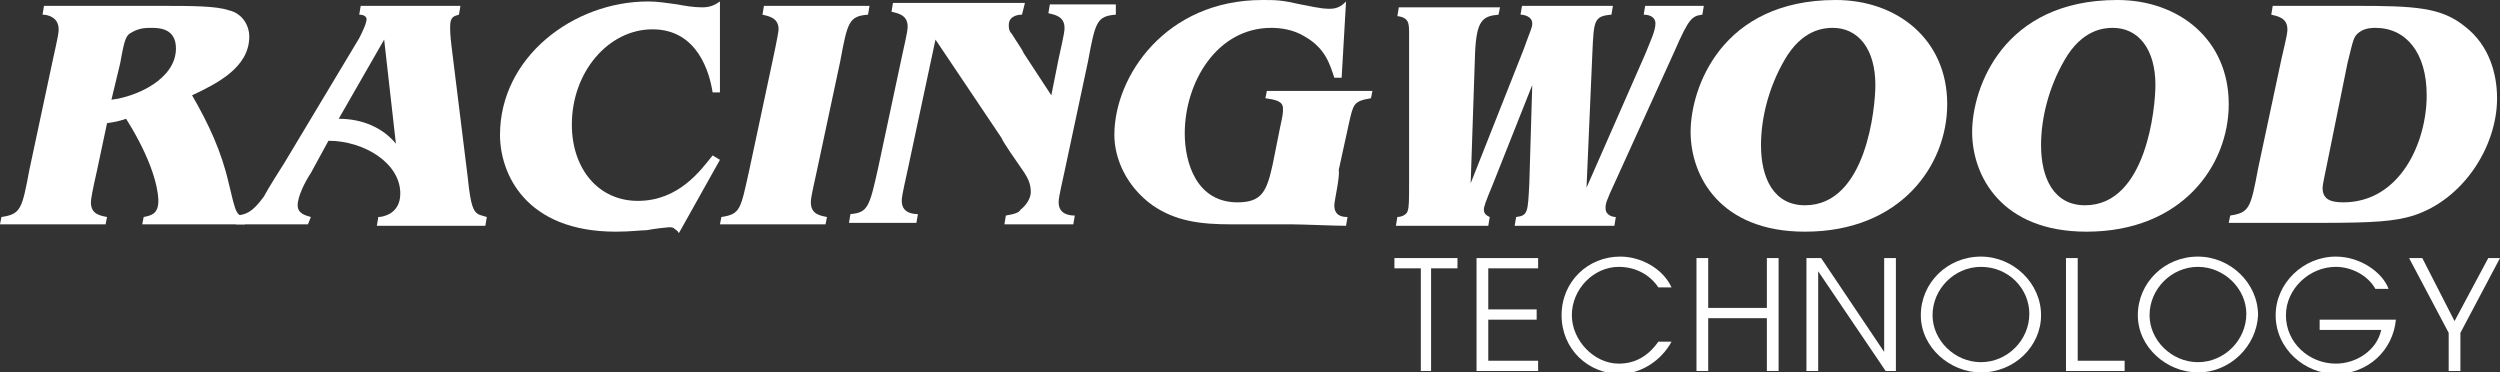
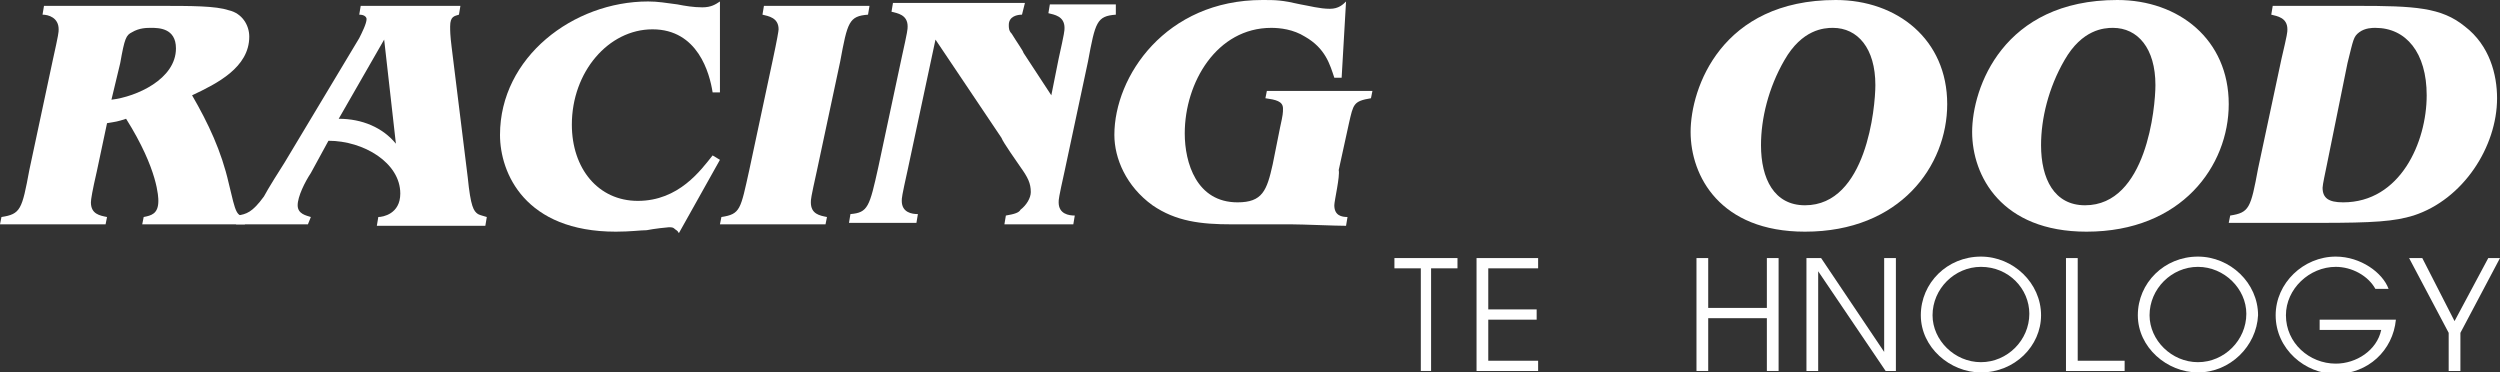
<svg xmlns="http://www.w3.org/2000/svg" version="1.1" id="Layer_1" x="0px" y="0px" viewBox="0 0 170.5 25.4" style="enable-background:new 0 0 170.5 25.4;" xml:space="preserve">
  <rect x="0" y="0" width="170.5" height="25.4" fill="#333333" stroke="none" />
  <style type="text/css">
	.st0{fill:#FFFFFF;}
</style>
  <g>
    <path class="st0" d="M10.7,0.4c2.4,0,4,0,4.9,0.3c0.9,0.2,1.4,1,1.4,1.8c0,2.1-2.2,3.2-3.9,4c1.1,1.9,2,3.8,2.5,6   c0.5,2.1,0.5,2.2,1.2,2.3l-0.1,0.5h-7l0.1-0.5c0.5-0.1,1-0.2,1-1.1c0-0.2,0-2.1-2.2-5.6C8,8.3,7.9,8.3,7.3,8.4l-0.7,3.3   c-0.3,1.3-0.4,1.9-0.4,2.1c0,0.8,0.6,0.9,1.1,1l-0.1,0.5H0l0.1-0.5c1.3-0.2,1.4-0.5,1.9-3.2l1.6-7.5C4,2.3,4,2.2,4,2   C4,1.2,3.3,1,2.9,1l0.1-0.6H10.7z M7.6,6.8C9.3,6.6,12,5.4,12,3.3c0-1.4-1.2-1.4-1.7-1.4c-0.3,0-0.8,0-1.3,0.3   C8.6,2.4,8.5,2.6,8.2,4.3L7.6,6.8z" />
    <path class="st0" d="M31.3,1c-0.3,0.1-0.6,0.1-0.6,0.8c0,0.3,0,0.6,0.1,1.4l1.1,8.9c0.2,2,0.4,2.3,0.7,2.5c0.2,0.1,0.3,0.1,0.6,0.2   l-0.1,0.6h-7.4l0.1-0.6c0.3,0,1.5-0.2,1.5-1.6c0-2.1-2.5-3.6-4.9-3.6l-1.2,2.2c-0.4,0.6-0.9,1.6-0.9,2.2c0,0.6,0.6,0.7,0.9,0.8   L21,15.3h-4.9l0.1-0.6c0.6-0.1,1-0.2,1.8-1.3c0.2-0.4,1.2-2,1.4-2.3l5.1-8.5c0.2-0.4,0.5-1,0.5-1.3C25,1.2,24.9,1,24.5,1l0.1-0.6   h6.8L31.3,1z M23.1,8.1c1.6,0,3,0.6,3.9,1.7l-0.8-7.1L23.1,8.1z" />
    <path class="st0" d="M49.1,6.3h-0.5C48.4,5,47.6,2,44.5,2c-3,0-5.5,2.9-5.5,6.5c0,3,1.8,5.2,4.5,5.2c2.8,0,4.3-2.1,5.1-3.1l0.5,0.3   l-2.8,5c-0.1-0.2-0.2-0.2-0.3-0.3c-0.1-0.1-0.2-0.1-0.4-0.1c-0.1,0-1,0.1-1.5,0.2c-0.4,0-1.1,0.1-2.1,0.1c-6.2,0-7.9-4-7.9-6.6   c0-5.3,5-9.1,10.1-9.1c0.7,0,1.2,0.1,2,0.2c0.5,0.1,1.1,0.2,1.7,0.2c0.6,0,0.9-0.2,1.2-0.4L49.1,6.3z" />
    <path class="st0" d="M59.2,1c-1.3,0.1-1.4,0.5-1.9,3.2l-1.6,7.5c-0.4,1.8-0.4,1.9-0.4,2.1c0,0.8,0.6,0.9,1.1,1l-0.1,0.5h-7.2   l0.1-0.5c1.3-0.2,1.3-0.5,1.9-3.2l1.6-7.5C53,2.7,53.1,2.1,53.1,2c0-0.8-0.7-0.9-1.1-1l0.1-0.6h7.2L59.2,1z" />
    <path class="st0" d="M76.1,1c-1.3,0.1-1.4,0.5-1.9,3.2l-1.6,7.5c-0.4,1.8-0.4,1.9-0.4,2.1c0,0.8,0.7,0.9,1.1,0.9l-0.1,0.6h-4.7   l0.1-0.6c0.6-0.1,0.9-0.2,1-0.4c0.4-0.3,0.7-0.8,0.7-1.2c0-0.6-0.2-1-0.7-1.7c-0.2-0.3-1.2-1.7-1.3-2l-4.5-6.7l-1.9,8.9   c-0.4,1.8-0.4,1.9-0.4,2.1c0,0.8,0.7,0.9,1.1,0.9l-0.1,0.6h-4.6l0.1-0.6c1.2-0.1,1.3-0.5,1.9-3.2l1.6-7.5c0.4-1.8,0.4-1.9,0.4-2.1   c0-0.8-0.7-0.9-1.1-1l0.1-0.6h9L69.7,1c-0.3,0-0.9,0.1-0.9,0.7c0,0.2,0,0.4,0.2,0.6c0.3,0.5,0.8,1.2,0.8,1.3l1.9,2.9l0.5-2.5   c0.4-1.8,0.4-1.9,0.4-2.1c0-0.8-0.7-0.9-1.1-1l0.1-0.6h4.5L76.1,1z" />
    <path class="st0" d="M91.5,5.3h-0.5c-0.3-0.9-0.6-2-2-2.8c-0.8-0.5-1.7-0.6-2.3-0.6c-3.7,0-5.9,3.7-5.9,7.2c0,2,0.8,4.7,3.6,4.7   c1.7,0,2-0.8,2.4-2.6l0.5-2.5c0.2-0.9,0.2-1,0.2-1.3c0-0.5-0.5-0.6-1.2-0.7l0.1-0.5h7.2l-0.1,0.5c-1.2,0.2-1.2,0.4-1.5,1.7   l-0.7,3.2C91.4,12,91,13.7,91,14c0,0.7,0.5,0.8,0.9,0.8l-0.1,0.6c-0.7,0-3-0.1-3.7-0.1c-0.6,0-3.5,0-4.1,0c-2.1,0-3.8-0.2-5.4-1.3   c-1.8-1.3-2.6-3.2-2.6-4.8C76,5.2,79.5,0,86.1,0c0.9,0,1.3,0,2.6,0.3c0.6,0.1,1.3,0.3,2,0.3c0.6,0,0.9-0.3,1.1-0.5L91.5,5.3z" />
-     <path class="st0" d="M116.1,1c-0.7,0.1-0.9,0.2-1.9,2.5l-4,8.8c-0.7,1.5-0.7,1.6-0.7,1.9c0,0.5,0.5,0.6,0.7,0.6l-0.1,0.6h-6.8   l0.1-0.6c0.8-0.1,0.8-0.3,0.9-2.3l0.2-6.7l-2.7,6.8c-0.5,1.2-0.6,1.5-0.6,1.7c0,0.3,0.2,0.4,0.4,0.5l-0.1,0.6h-6.3l0.1-0.6   c0.2,0,0.6-0.1,0.7-0.4c0.1-0.3,0.1-0.7,0.1-2.1v-10c0-0.7,0-1.1-0.8-1.2l0.1-0.6h6.9L102.2,1c-1.1,0.1-1.5,0.4-1.6,2.6l-0.3,8.9   l3.6-9.1c0.5-1.4,0.6-1.5,0.6-1.8c0-0.5-0.6-0.6-0.8-0.6l0.1-0.6h6.2L109.9,1c-1.2,0.1-1.2,0.4-1.3,2.6l-0.4,9.2l4-9.1   c0.4-1,0.7-1.6,0.7-2.1c0-0.5-0.5-0.6-0.8-0.6l0.1-0.6h4L116.1,1z" />
    <path class="st0" d="M123.1,15.8c-5.8,0-7.8-3.8-7.8-6.8c0-3,2.1-9,9.9-9c4.2,0,7.6,2.7,7.6,7.1C132.8,11.3,129.6,15.8,123.1,15.8z    M121.7,4.1c-1.1,1.9-1.6,4-1.6,5.8c0,2.3,0.9,4.1,3,4.1c4.2,0,4.8-6.7,4.8-8.2c0-2.5-1.2-3.9-2.9-3.9C124.4,1.9,122.9,2,121.7,4.1   z" />
    <path class="st0" d="M142.3,15.8c-5.8,0-7.8-3.8-7.8-6.8c0-3,2.1-9,9.9-9c4.2,0,7.6,2.7,7.6,7.1C152,11.3,148.8,15.8,142.3,15.8z    M140.8,4.1c-1.1,1.9-1.6,4-1.6,5.8c0,2.3,0.9,4.1,3,4.1c4.2,0,4.8-6.7,4.8-8.2c0-2.5-1.2-3.9-2.9-3.9C143.5,1.9,142,2,140.8,4.1z" />
    <path class="st0" d="M160.7,0.4c4,0,5.8,0.1,7.4,1.4c1.7,1.3,2.2,3.3,2.2,4.9c0,3.3-2.3,6.9-5.7,8c-1.3,0.4-2.7,0.5-6.4,0.5H152   l0.1-0.5c1.3-0.2,1.4-0.5,1.9-3.2l1.6-7.5C156,2.3,156,2.2,156,2c0-0.8-0.7-0.9-1.1-1l0.1-0.6H160.7z M158.7,11.2   c-0.1,0.5-0.3,1.4-0.3,1.6c0,0.7,0.4,1,1.4,1c3.9,0,5.7-4.1,5.7-7.3c0-2.9-1.4-4.6-3.5-4.6c-0.2,0-0.7,0-1.1,0.3   c-0.4,0.3-0.4,0.5-0.8,2.1L158.7,11.2z" />
  </g>
  <g>
    <path class="st0" d="M96.9,25.3v-7h-1.8v-0.7h4.3v0.7h-1.8v7H96.9z" />
    <path class="st0" d="M100.7,25.3v-7.7h4.2v0.7h-3.4v2.8h3.3v0.7h-3.3v2.8h3.4v0.7H100.7z" />
-     <path class="st0" d="M114,23.3c-0.7,1.3-2.1,2.2-3.5,2.2c-2.2,0-4-1.7-4-4c0-2.3,1.8-4,4-4c1.4,0,2.9,0.8,3.5,2.1h-0.9   c-0.6-0.9-1.6-1.4-2.7-1.4c-1.7,0-3.2,1.5-3.2,3.3c0,1.7,1.5,3.3,3.2,3.3c1.1,0,2-0.5,2.7-1.5H114z" />
    <path class="st0" d="M120.5,25.3v-3.6h-4v3.6h-0.8v-7.7h0.8V21h4v-3.4h0.8v7.7H120.5z" />
    <path class="st0" d="M128.6,25.3l-4.6-6.8h0v6.8h-0.8v-7.7h1l4.3,6.4h0v-6.4h0.8v7.7H128.6z" />
    <path class="st0" d="M135.1,25.4c-2.1,0-4.1-1.7-4.1-3.9c0-2.2,1.8-4,4.1-4c2.2,0,4.1,1.8,4.1,4C139.2,23.6,137.4,25.4,135.1,25.4z    M135.1,18.2c-1.8,0-3.3,1.5-3.3,3.3c0,1.7,1.5,3.2,3.3,3.2c1.8,0,3.3-1.5,3.3-3.3C138.4,19.7,137,18.2,135.1,18.2z" />
    <path class="st0" d="M140.9,25.3v-7.7h0.8v7h3.2v0.7H140.9z" />
    <path class="st0" d="M149.9,25.4c-2.1,0-4.1-1.7-4.1-3.9c0-2.2,1.8-4,4.1-4c2.2,0,4.1,1.8,4.1,4C153.9,23.6,152.1,25.4,149.9,25.4z    M149.9,18.2c-1.8,0-3.3,1.5-3.3,3.3c0,1.7,1.5,3.2,3.3,3.2c1.8,0,3.3-1.5,3.3-3.3C153.2,19.7,151.7,18.2,149.9,18.2z" />
    <path class="st0" d="M158.2,22.5v-0.7h5.2c-0.2,2.1-1.9,3.7-4.1,3.7c-2.1,0-4.1-1.7-4.1-4c0-2.2,1.9-4,4.1-4c1.7,0,3.2,1.1,3.6,2.2   h-0.9c-0.5-0.9-1.6-1.5-2.7-1.5c-1.8,0-3.4,1.5-3.4,3.3c0,1.9,1.6,3.3,3.4,3.3c1.4,0,2.8-0.9,3.1-2.3H158.2z" />
    <path class="st0" d="M167,25.3v-2.6l-2.7-5.1h0.9l2.2,4.3l2.3-4.3h0.8l-2.7,5.1v2.6H167z" />
  </g>
</svg>